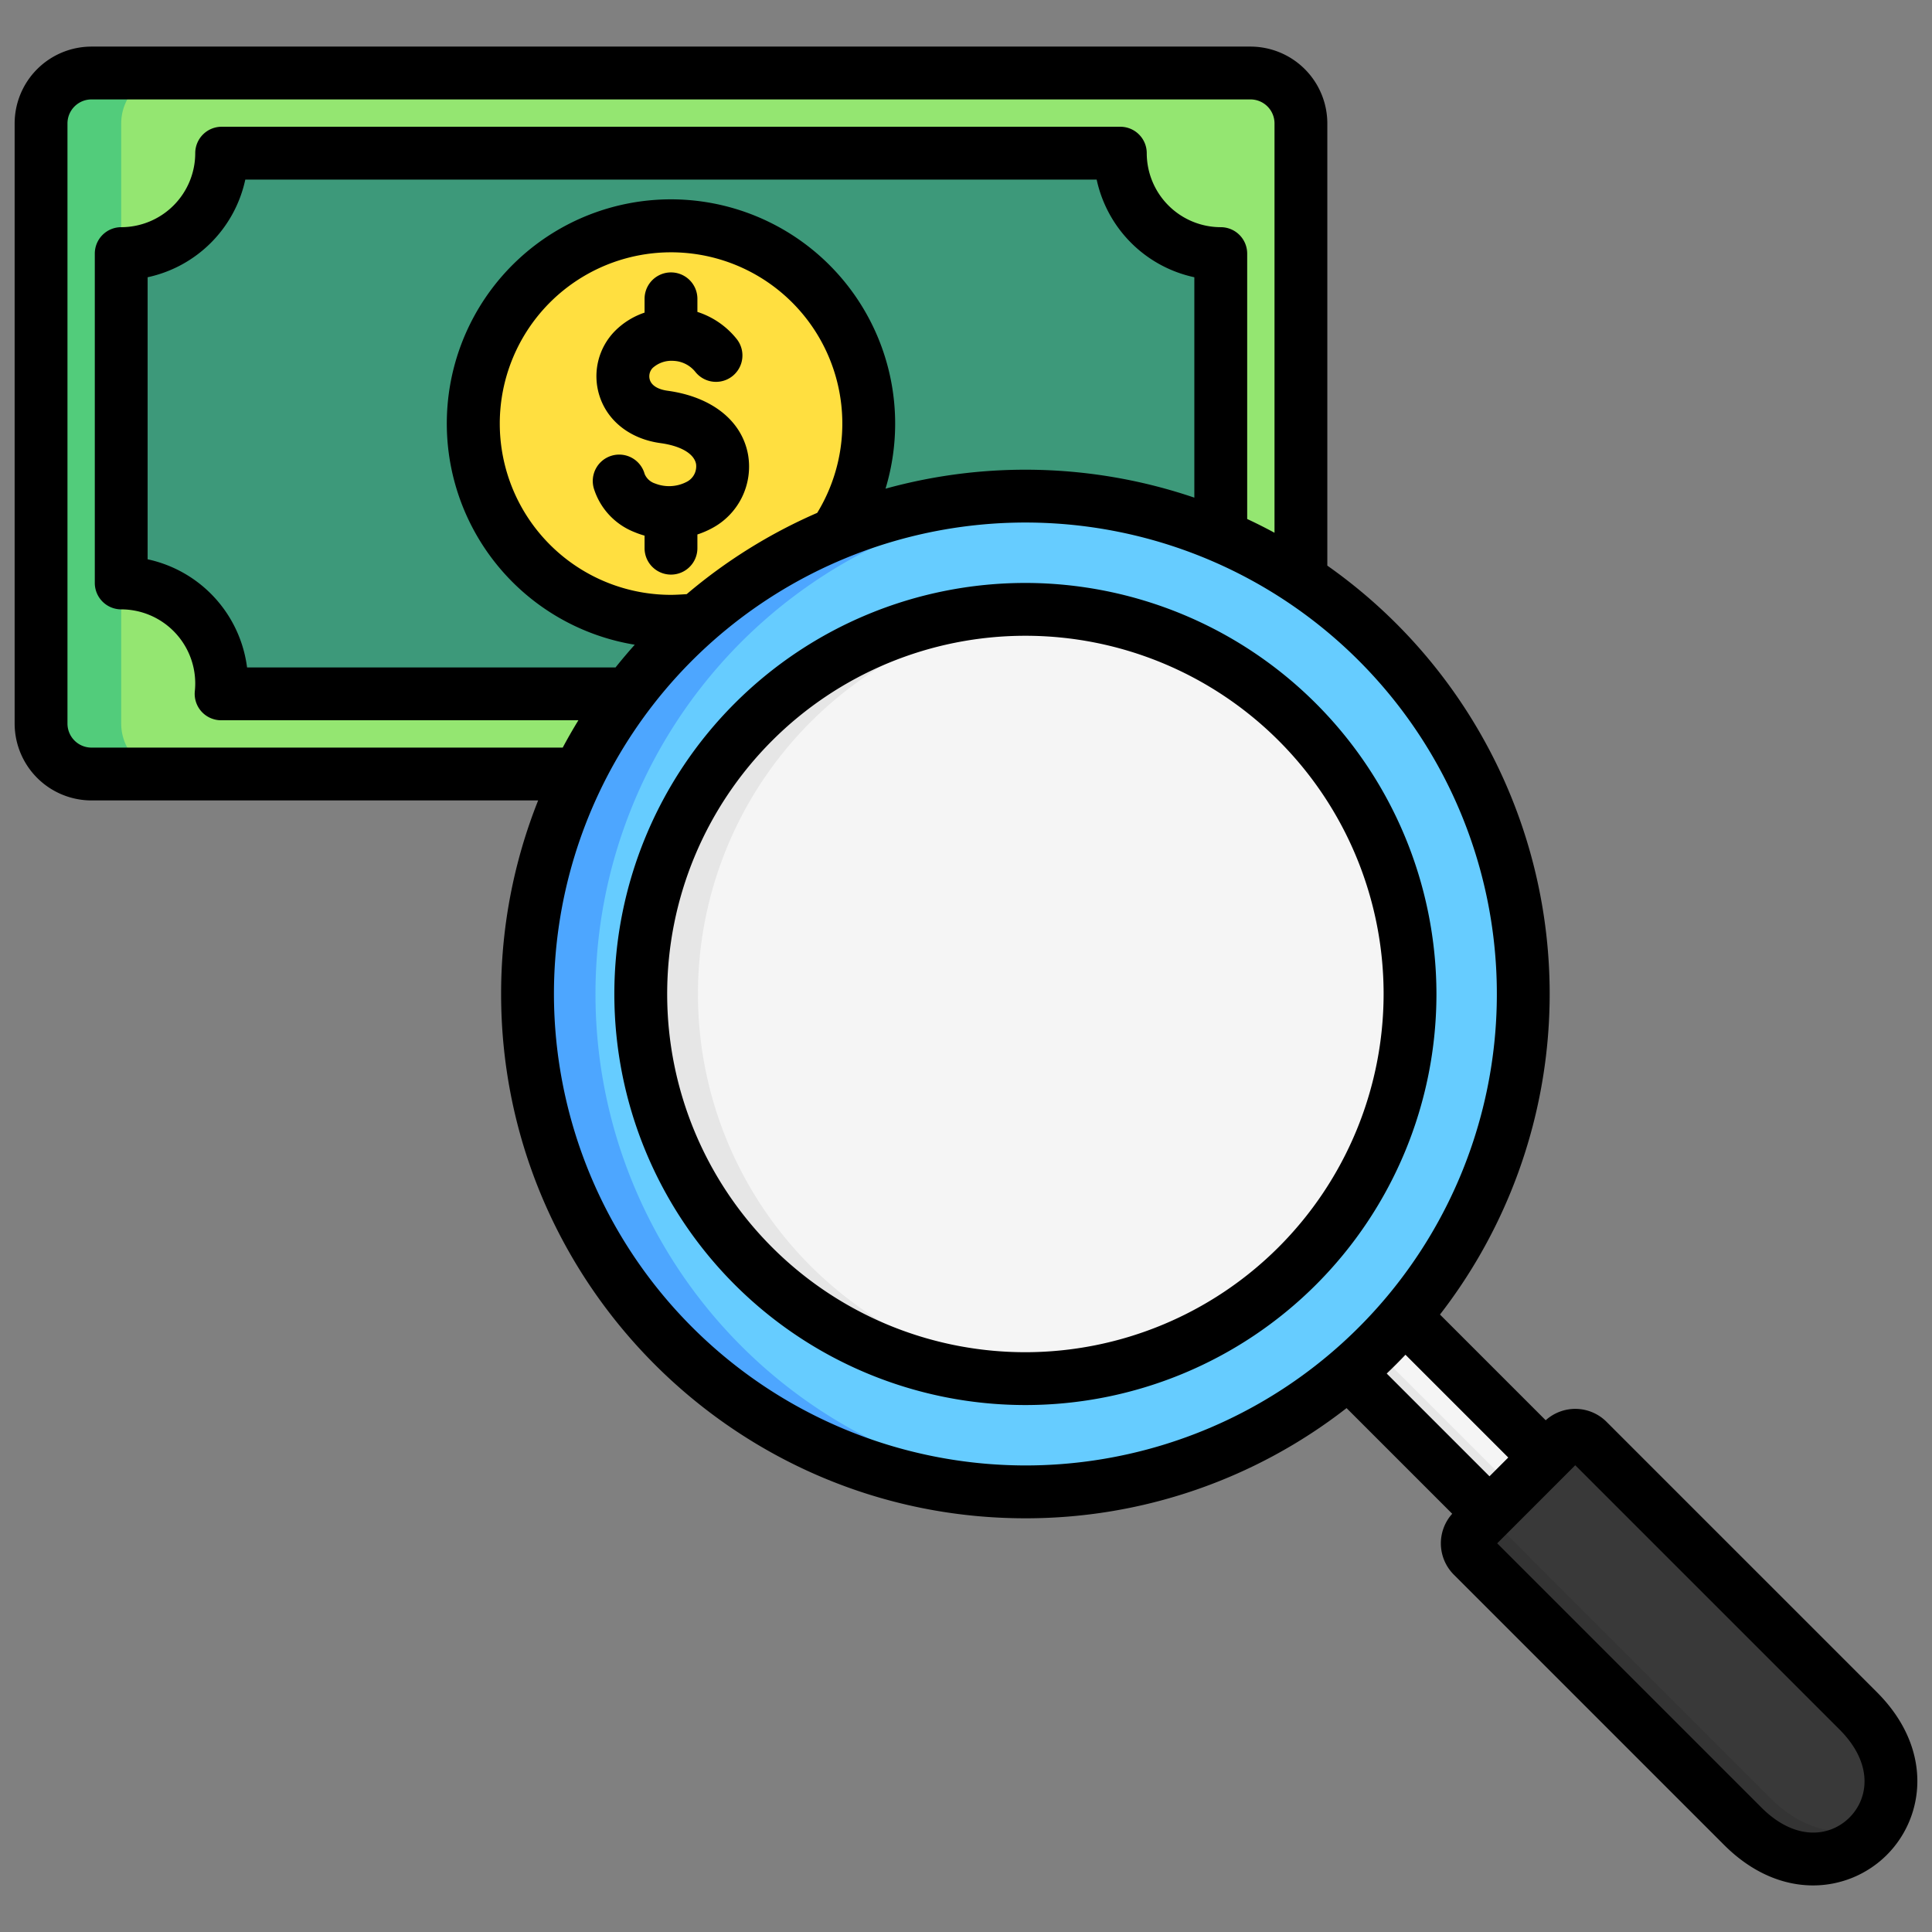
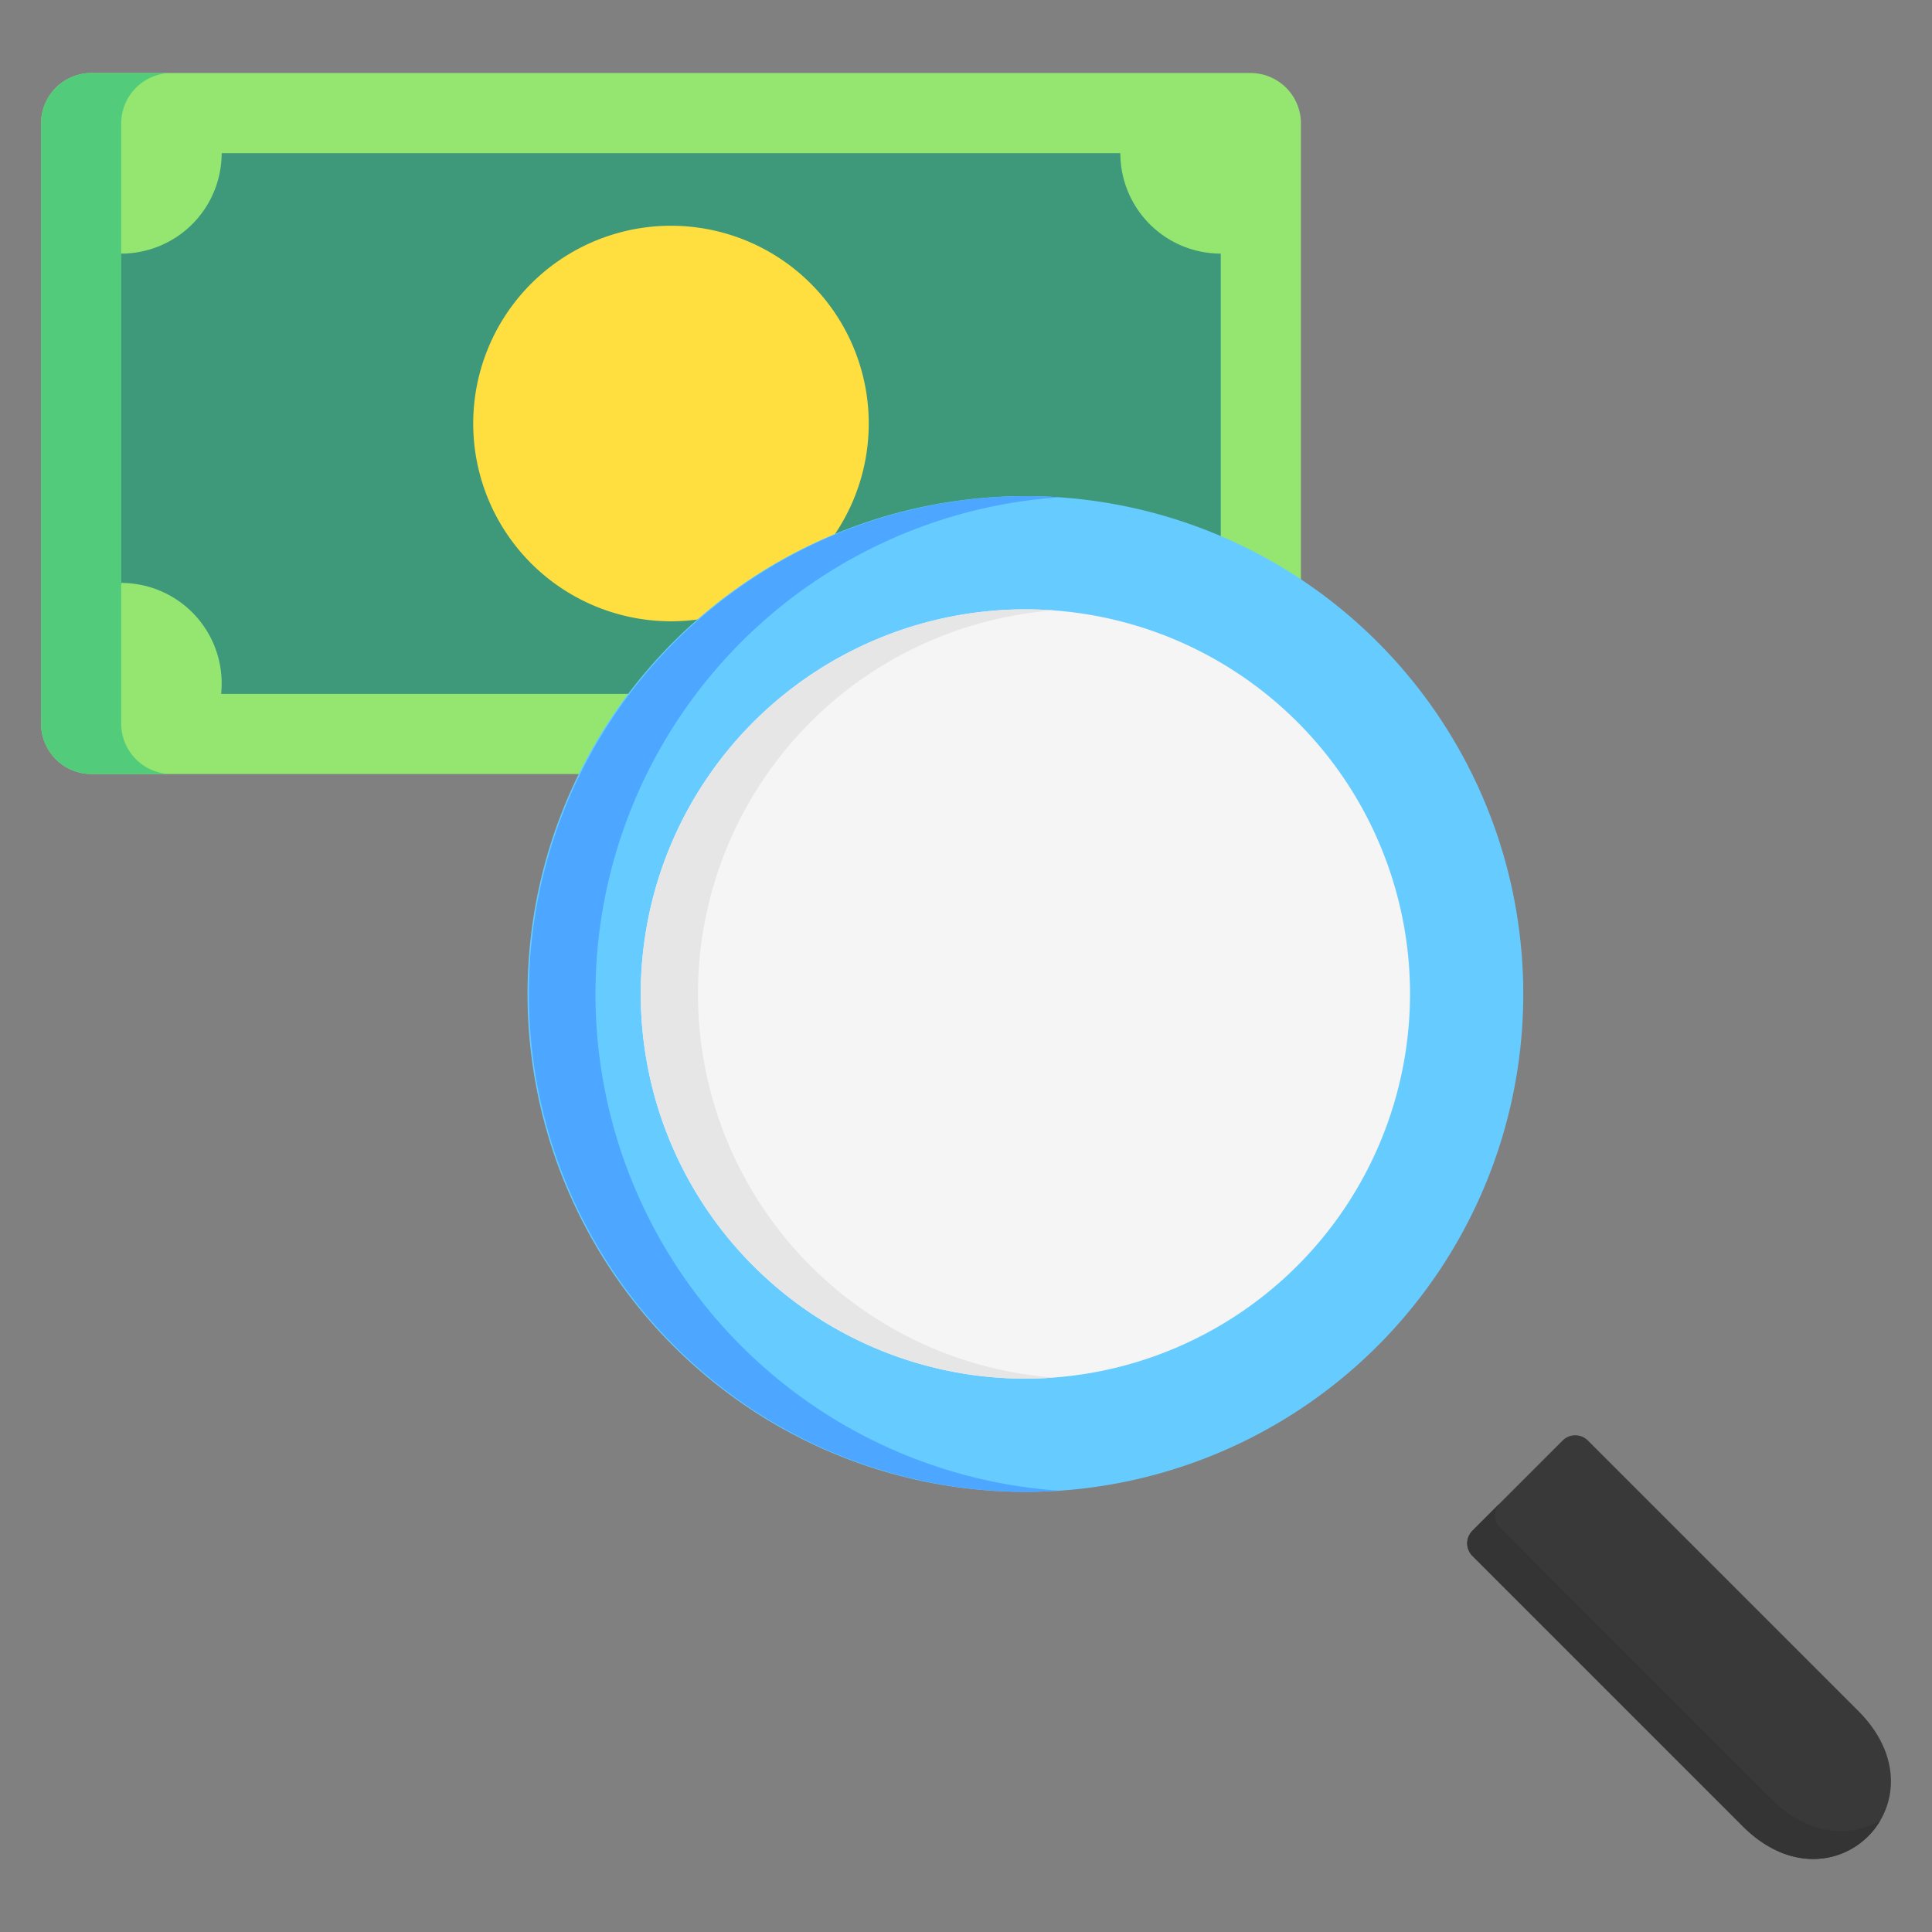
<svg xmlns="http://www.w3.org/2000/svg" viewBox="0 0 512 512">
  <rect x="0" y="0" width="512" height="512" fill="#808080" stroke="none" />
  <g id="Layer_1" data-name="Layer 1">
    <path d="m331.4 205.123h-307.16a13.359 13.359 0 0 1 -13.358-13.358v-159.058a13.359 13.359 0 0 1 13.358-13.358h307.16a13.359 13.359 0 0 1 13.358 13.358v159.058a13.359 13.359 0 0 1 -13.358 13.358z" fill="#94e671" />
    <path d="m45.481 205.123h-21.241a13.359 13.359 0 0 1 -13.358-13.358v-159.058a13.359 13.359 0 0 1 13.358-13.358h21.241a13.359 13.359 0 0 0 -13.358 13.358v159.058a13.359 13.359 0 0 0 13.358 13.358z" fill="#52cc7b" />
    <path d="m296.72 183.881h-238.12a27.1 27.1 0 0 0 .144-2.777 26.616 26.616 0 0 0 -26.617-26.616v-87.28a26.617 26.617 0 0 0 26.613-26.617h238.16a26.617 26.617 0 0 0 26.617 26.617v89.881a26.792 26.792 0 0 0 -26.797 26.792z" fill="#3d997a" />
-     <path d="m230.226 112.236a52.409 52.409 0 1 1 -52.408-52.409 52.408 52.408 0 0 1 52.408 52.409z" fill="#ffdf40" />
-     <path d="m411.192 387.848-14.877 14.876-39.59-39.59 14.875-14.876z" fill="#f5f5f5" />
-     <path d="m402.9 396.145-6.58 6.579-39.59-39.59 6.58-6.58z" fill="#e6e6e6" />
+     <path d="m230.226 112.236a52.409 52.409 0 1 1 -52.408-52.409 52.408 52.408 0 0 1 52.408 52.409" fill="#ffdf40" />
    <path d="m403.681 263.418a131.941 131.941 0 1 1 -131.941-131.94 131.941 131.941 0 0 1 131.941 131.94z" fill="#6cf" />
    <path d="m280.74 395.047c-2.974.2-5.974.312-9 .312a131.941 131.941 0 0 1 0-263.881c3.026 0 6.026.111 9 .312a131.936 131.936 0 0 0 0 263.257z" fill="#4da6ff" />
    <path d="m271.74 365.35a101.932 101.932 0 1 1 101.932-101.932 102.047 102.047 0 0 1 -101.932 101.932z" fill="#f5f5f5" />
    <path d="m279.319 365.068q-3.755.278-7.579.282a101.932 101.932 0 0 1 0-203.864q3.823 0 7.579.282a101.932 101.932 0 0 0 0 203.3z" fill="#e6e6e6" />
    <path d="m461.856 483.976-71.643-71.643a4.723 4.723 0 0 1 0-6.679l1.418-1.419 21.069-21.071 1.418-1.418a4.723 4.723 0 0 1 6.68 0l71.643 71.643c23.913 23.911-6.675 54.497-30.585 30.587z" fill="#393939" />
    <path d="m498.3 482.442c-6.4 10.915-22.547 15.433-36.446 1.534l-71.643-71.643a4.723 4.723 0 0 1 0-6.679l1.418-1.419 5.974-5.974a4.723 4.723 0 0 0 0 6.679l71.643 71.643c10.014 10.017 21.194 10.465 29.054 5.859z" fill="#343434" />
-     <path d="m271.74 154.486a108.932 108.932 0 1 0 108.932 108.932 109.055 109.055 0 0 0 -108.932-108.932zm0 203.864a94.932 94.932 0 1 1 94.932-94.932 95.04 95.04 0 0 1 -94.932 94.932zm225.653 90.089-71.643-71.639a11.7 11.7 0 0 0 -16.124-.415l-28.018-28.017a138.749 138.749 0 0 0 -29.854-198.472v-117.189a20.382 20.382 0 0 0 -20.354-20.358h-307.16a20.382 20.382 0 0 0 -20.359 20.358v159.057a20.382 20.382 0 0 0 20.359 20.359h118.376a138.213 138.213 0 0 0 -9.817 51.3c0 76.612 62.329 138.941 138.941 138.941a138.237 138.237 0 0 0 85.111-29.2l28 28a11.731 11.731 0 0 0 .413 16.124l71.643 71.644c7.559 7.558 15.881 10.724 23.568 10.724a27.662 27.662 0 0 0 19.558-8.087c10.058-10.064 12.382-28.108-2.64-43.13zm-473.153-250.316a6.367 6.367 0 0 1 -6.359-6.359v-159.057a6.366 6.366 0 0 1 6.359-6.358h307.16a6.366 6.366 0 0 1 6.359 6.358v108.481q-3.56-1.929-7.242-3.648v-70.333a7 7 0 0 0 -7-7 19.639 19.639 0 0 1 -19.617-19.616 7 7 0 0 0 -7-7h-238.16a7 7 0 0 0 -7 7 19.639 19.639 0 0 1 -19.617 19.616 7 7 0 0 0 -7 7v87.281a7 7 0 0 0 7 7 19.638 19.638 0 0 1 19.617 19.612 19.9 19.9 0 0 1 -.108 2.057 7 7 0 0 0 6.963 7.72h94.689q-2.182 3.552-4.154 7.242zm157.744-40.67c-1.376.1-3.213.191-4.166.191a45.39 45.39 0 1 1 38.755-21.732 139.18 139.18 0 0 0 -34.589 21.541zm-4.166-104.626a59.405 59.405 0 0 0 -9.6 118.03q-2.63 2.939-5.094 6.024h-97.648a33.7 33.7 0 0 0 -26.353-28.661v-74.746a33.724 33.724 0 0 0 25.884-25.883h225.621a33.722 33.722 0 0 0 25.884 25.883v58.407a139.114 139.114 0 0 0 -81.839-2.375 59.445 59.445 0 0 0 -56.855-76.679zm-31.018 210.591a124.941 124.941 0 1 1 124.94 124.941 125.082 125.082 0 0 1 -124.94-124.941zm225.666 95.6 27.24 27.24-4.977 4.977-27.235-27.235q2.548-2.424 4.971-4.979zm117.666 122.647c-5.149 5.149-14.358 6.329-23.327-2.639l-70.032-70.033 20.687-20.688 70.034 70.033c8.968 8.968 7.787 18.178 2.638 23.327zm-291.89-361.165a18.493 18.493 0 0 1 -9.652 19.531 23.533 23.533 0 0 1 -3.772 1.608v3.636a7 7 0 0 1 -14 0v-3.328a22.96 22.96 0 0 1 -2.694-.937 18.222 18.222 0 0 1 -10.743-11.543 7 7 0 1 1 13.46-3.848 4.449 4.449 0 0 0 2.733 2.5 10.1 10.1 0 0 0 8.392-.417 4.6 4.6 0 0 0 2.5-4.713c-.5-2.74-4.023-4.819-9.44-5.56-7.781-1.065-13.771-5.6-16.023-12.131a17.069 17.069 0 0 1 3.924-17.536 20.117 20.117 0 0 1 7.892-4.915v-3.656a7 7 0 0 1 14 0v3.468a21.87 21.87 0 0 1 10.381 7.141 7 7 0 0 1 -10.869 8.824 7.842 7.842 0 0 0 -5.881-2.994 7.408 7.408 0 0 0 -5.481 1.879 3.179 3.179 0 0 0 -.733 3.219c.51 1.477 2.174 2.48 4.686 2.824 11.727 1.606 19.696 7.941 21.32 16.948z" />
  </g>
</svg>